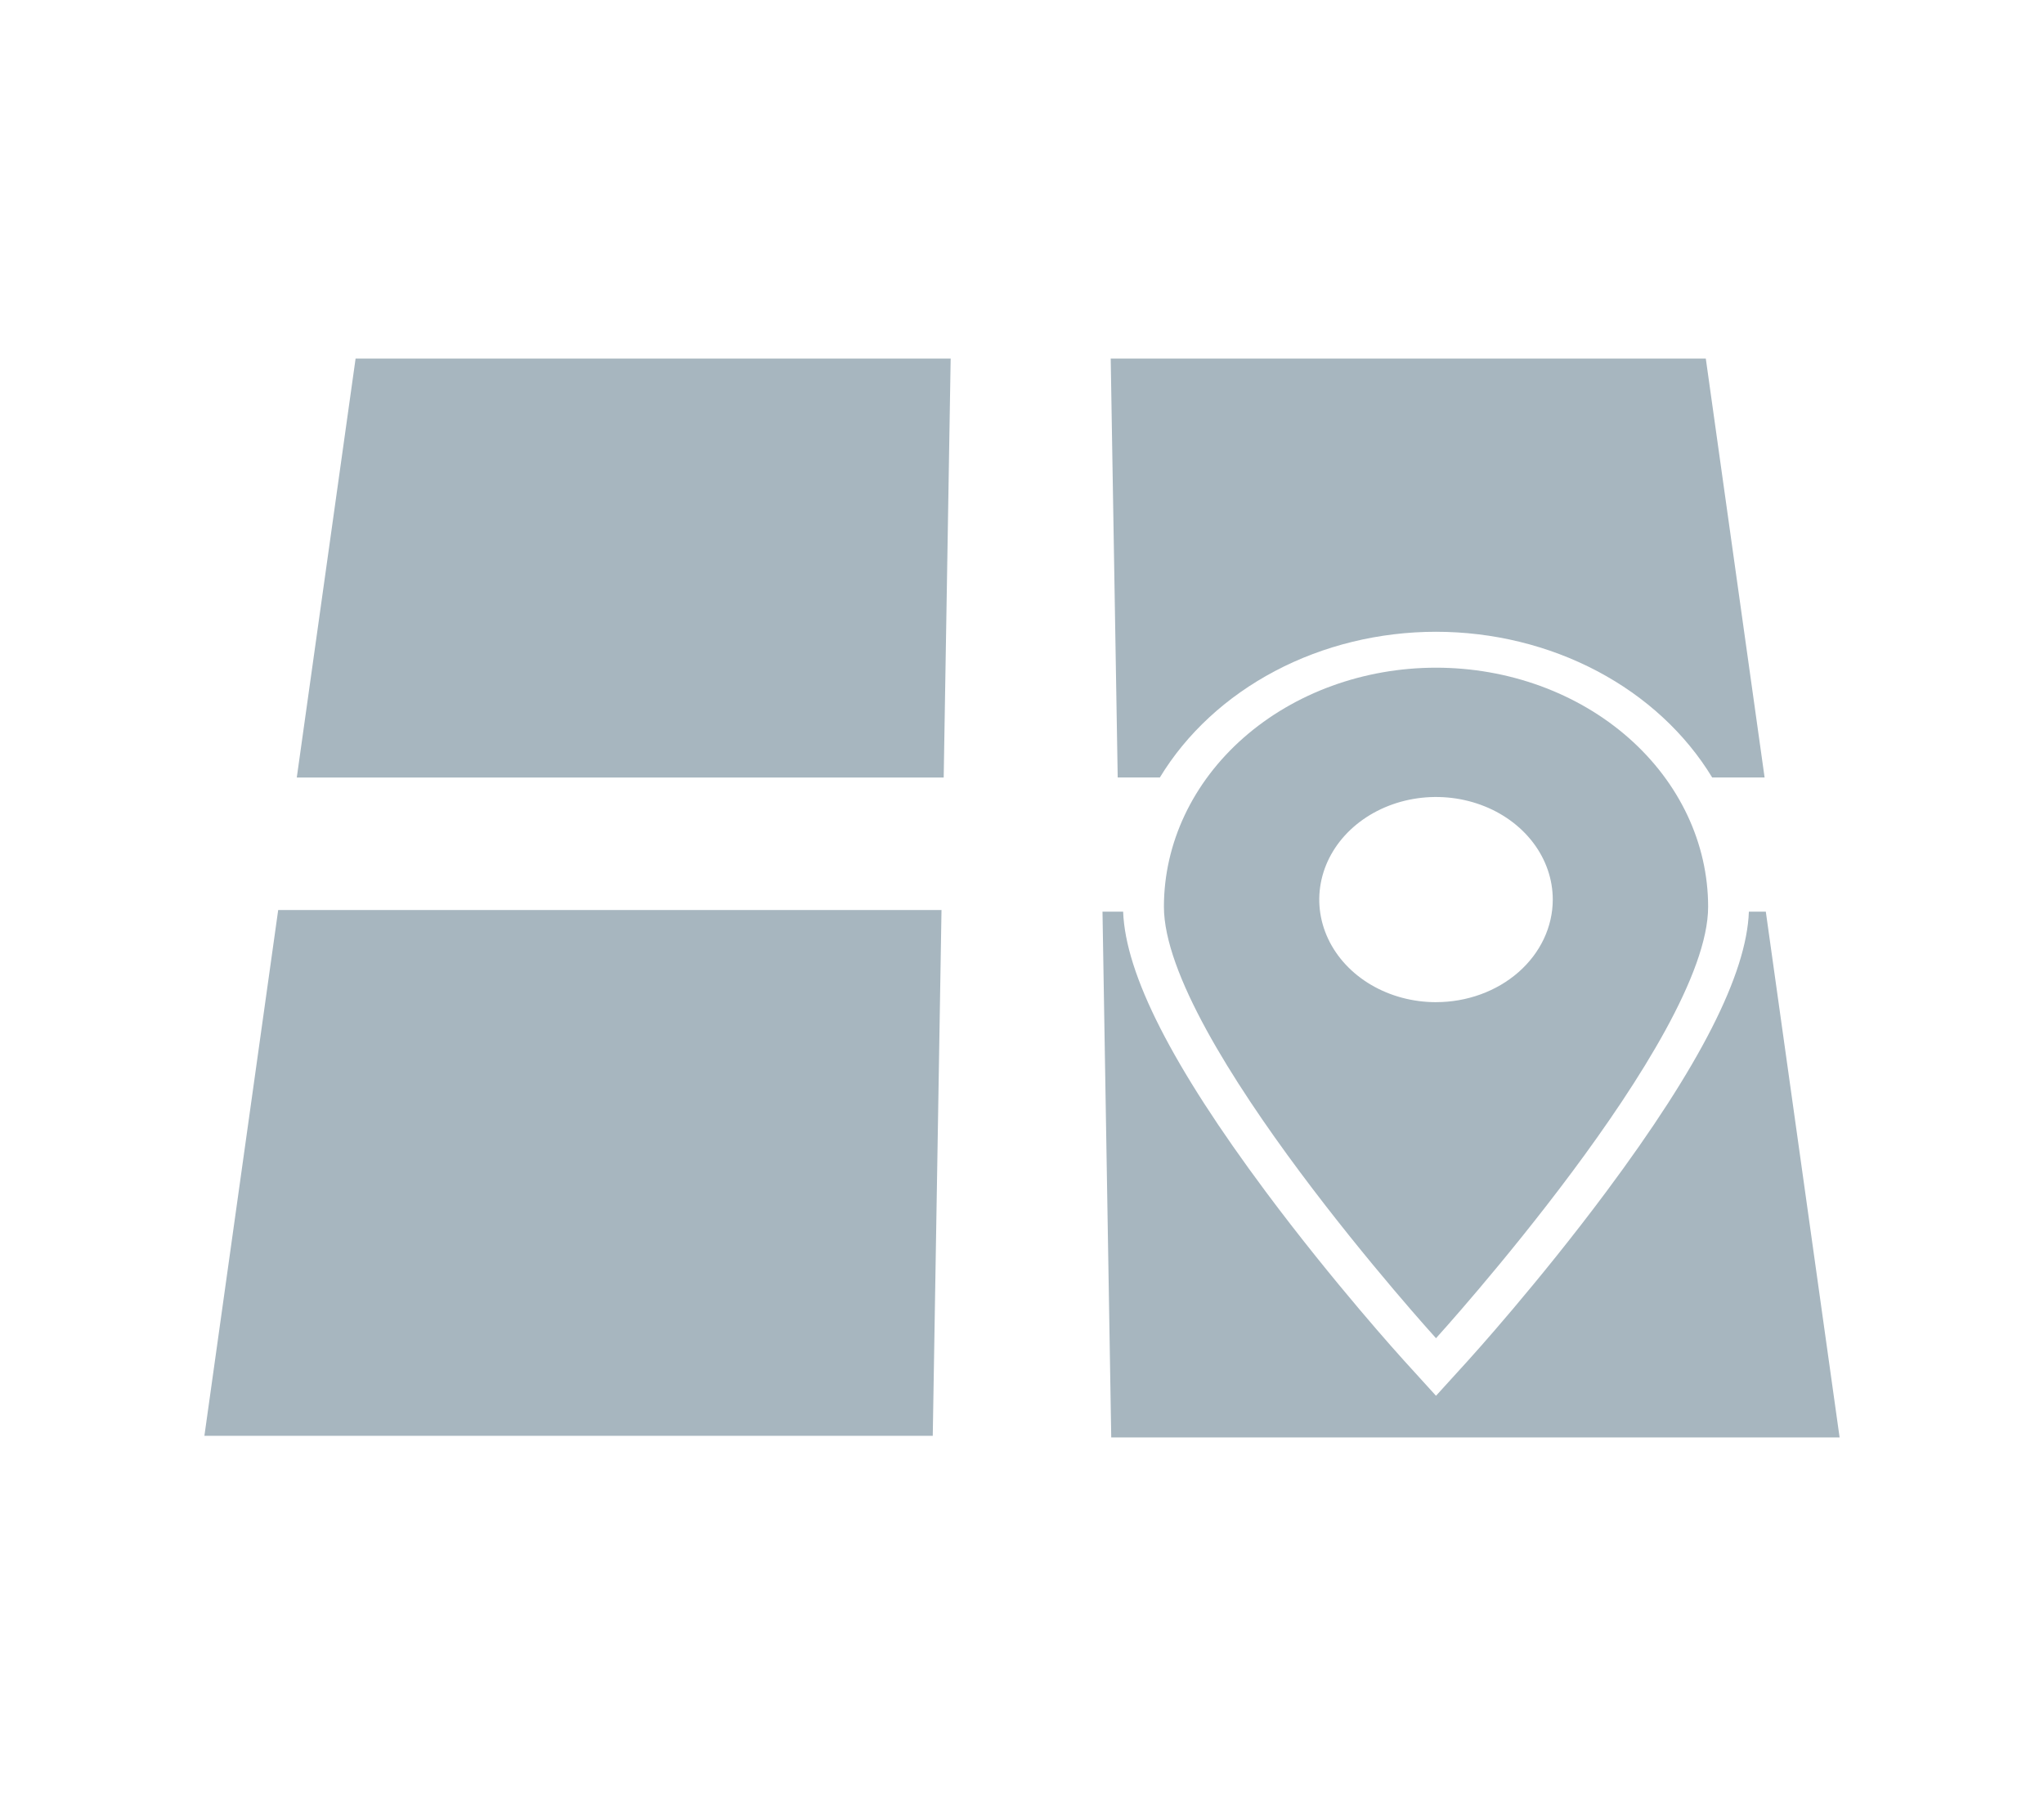
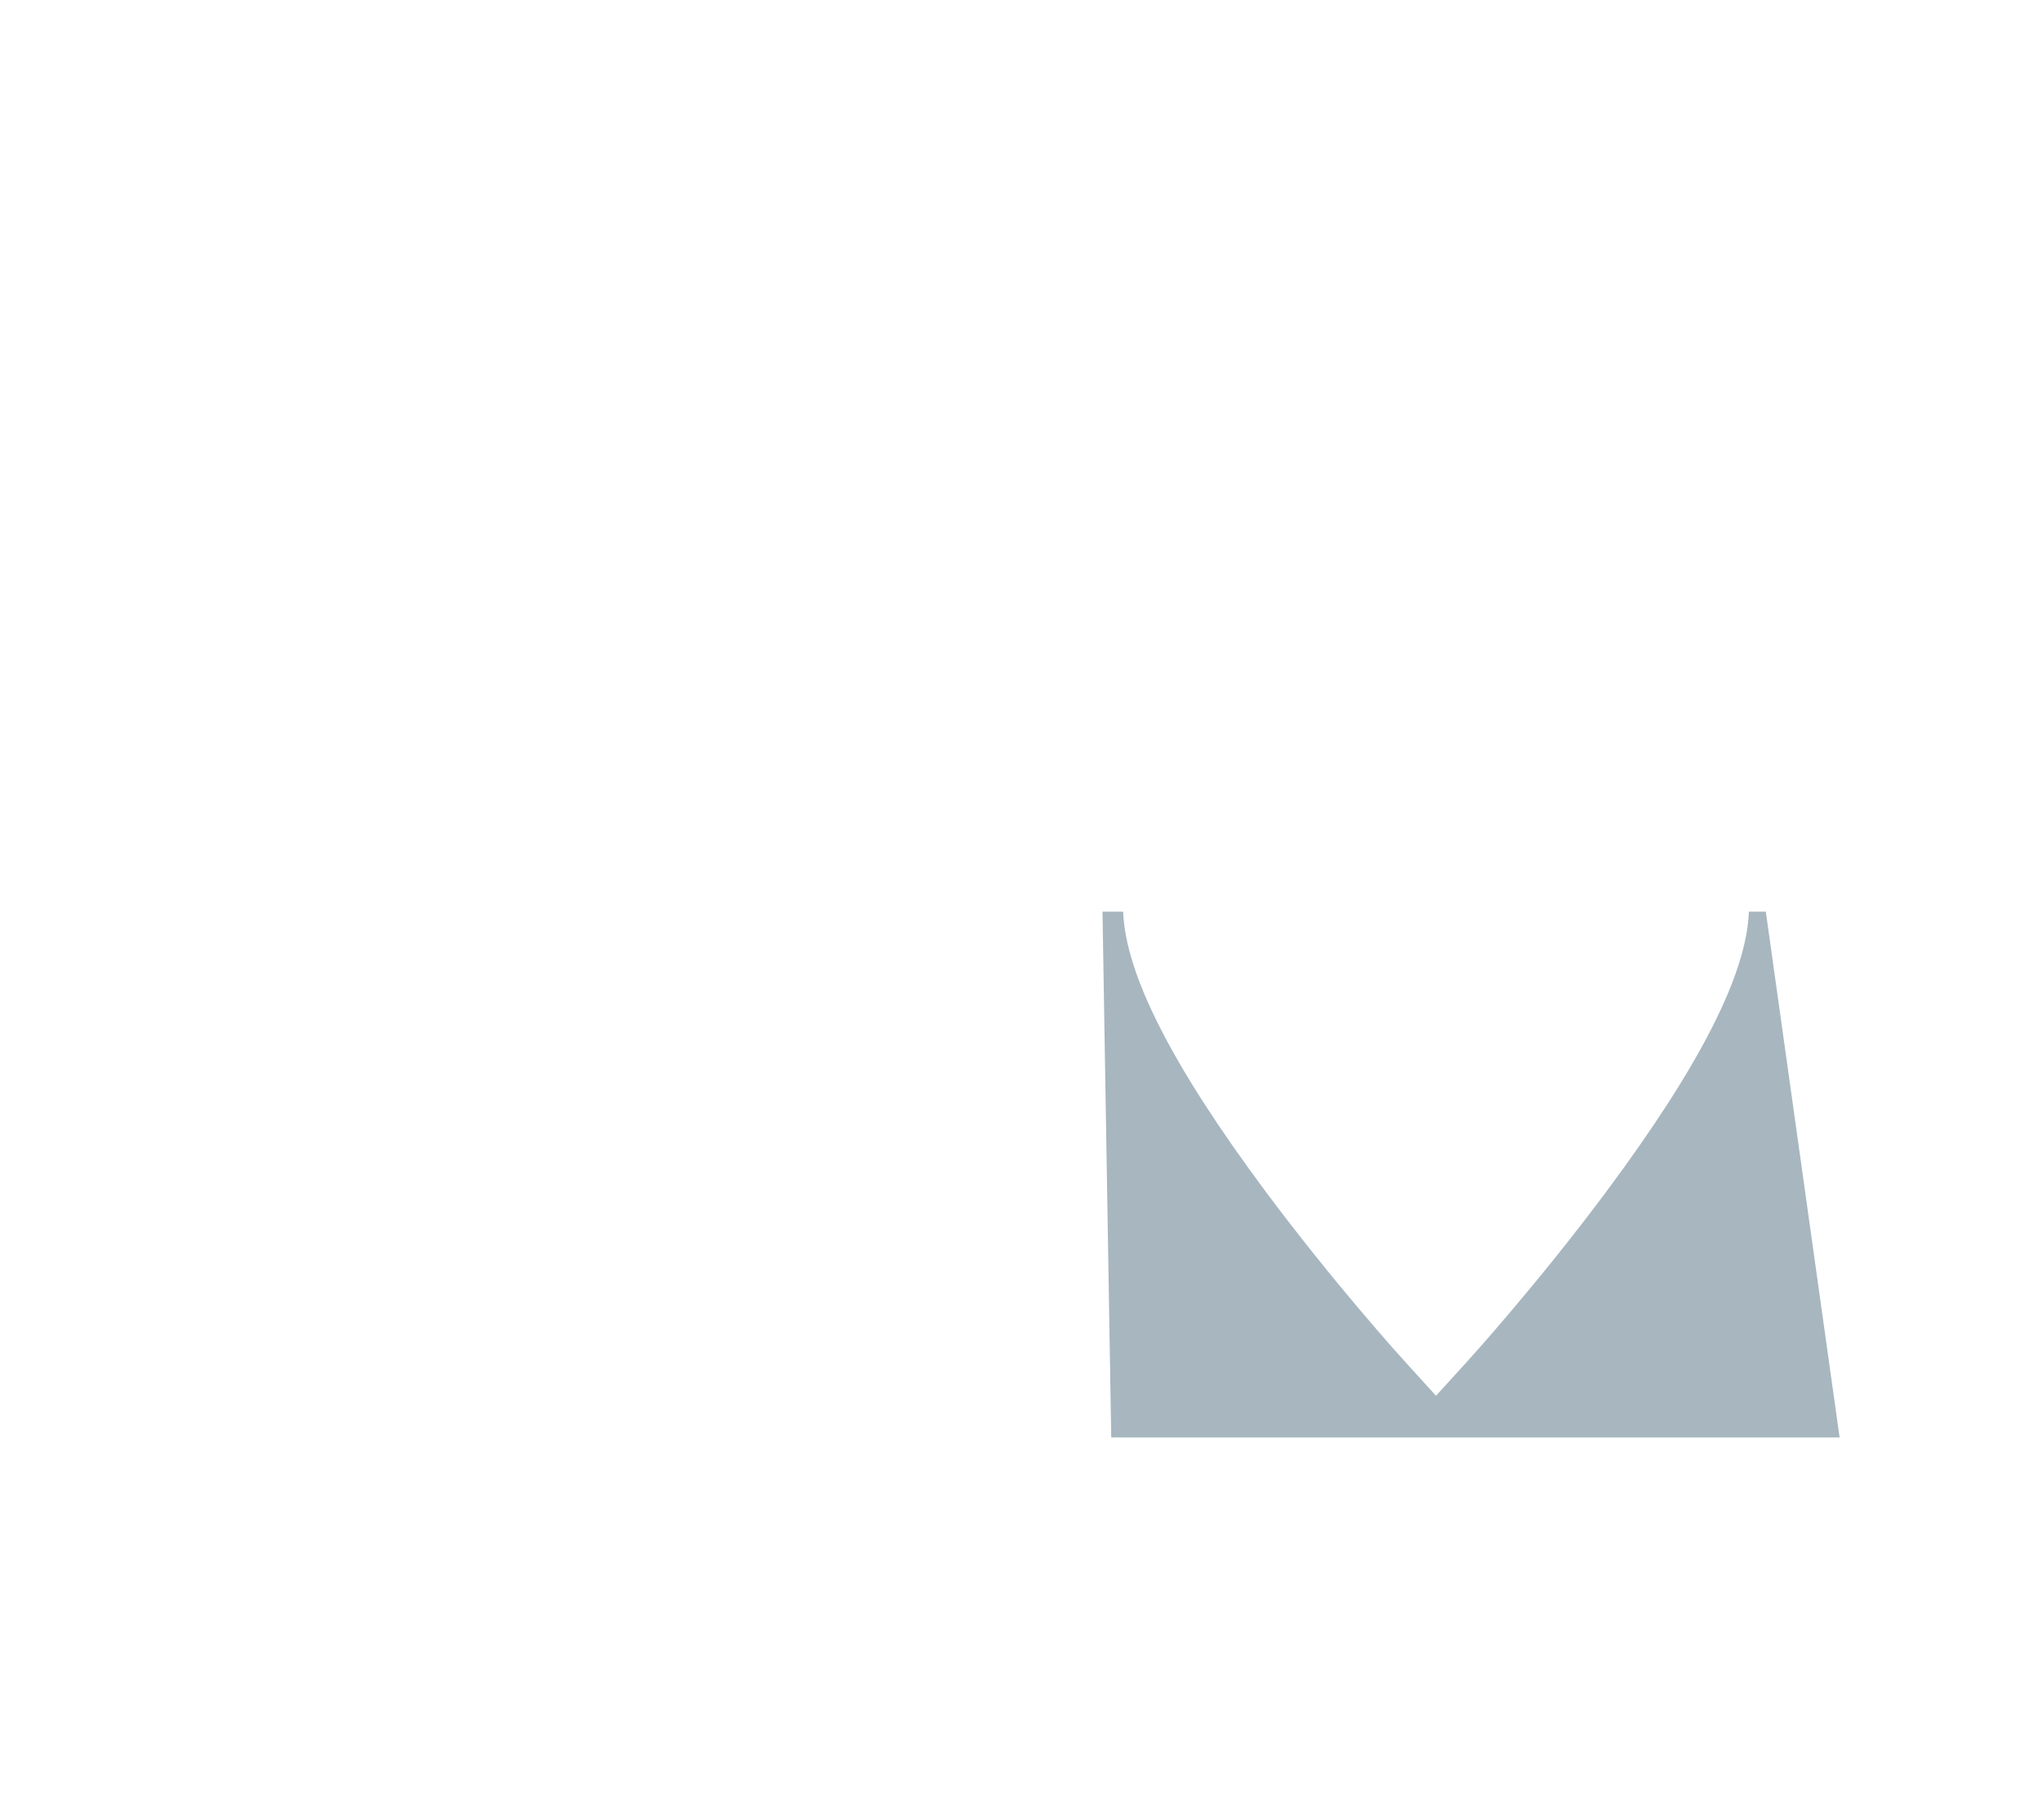
<svg xmlns="http://www.w3.org/2000/svg" width="297" height="261" viewBox="0 0 297 261" fill="none">
-   <path d="M137.122 112.992H43.124L51.669 52.106H138.135L137.122 112.992Z" fill="#A7B6BF" />
-   <path d="M135.533 208.659H29.7L40.422 132.249H136.804L135.533 208.659Z" fill="#A7B6BF" />
-   <path d="M208.657 91.812C216.902 91.817 224.99 93.79 232.058 97.52C239.125 101.25 244.908 106.597 248.788 112.989H256.403L247.858 52.106H161.39L162.406 112.989H168.53C172.409 106.597 178.191 101.25 185.258 97.52C192.326 93.79 200.413 91.817 208.657 91.812Z" fill="#A7B6BF" />
  <path d="M256.578 132.486H254.119C253.781 141.593 246.991 154.917 233.398 173.181C223.475 186.511 213.709 197.282 213.3 197.734L208.657 202.841L204.015 197.734C203.605 197.282 193.843 186.511 183.917 173.181C170.321 154.911 163.534 141.6 163.196 132.486H160.196L161.467 208.894H267.3L256.578 132.486Z" fill="#A7B6BF" />
-   <path d="M208.657 97.032C198.172 97.032 188.115 100.693 180.701 107.208C173.286 113.724 169.121 122.562 169.121 131.776C169.121 150.968 208.657 194.476 208.657 194.476C208.657 194.476 248.197 150.968 248.197 131.776C248.196 122.561 244.03 113.724 236.615 107.208C229.2 100.692 219.143 97.032 208.657 97.032ZM208.657 145.641C205.302 145.641 202.022 144.766 199.232 143.128C196.443 141.49 194.268 139.162 192.984 136.437C191.7 133.713 191.364 130.716 192.019 127.824C192.673 124.932 194.289 122.275 196.662 120.191C199.034 118.106 202.057 116.686 205.348 116.11C208.639 115.535 212.05 115.83 215.149 116.959C218.249 118.087 220.899 119.998 222.763 122.45C224.627 124.901 225.622 127.784 225.622 130.732C225.62 134.686 223.832 138.476 220.651 141.272C217.47 144.067 213.156 145.637 208.657 145.638V145.641Z" fill="#A7B6BF" />
</svg>